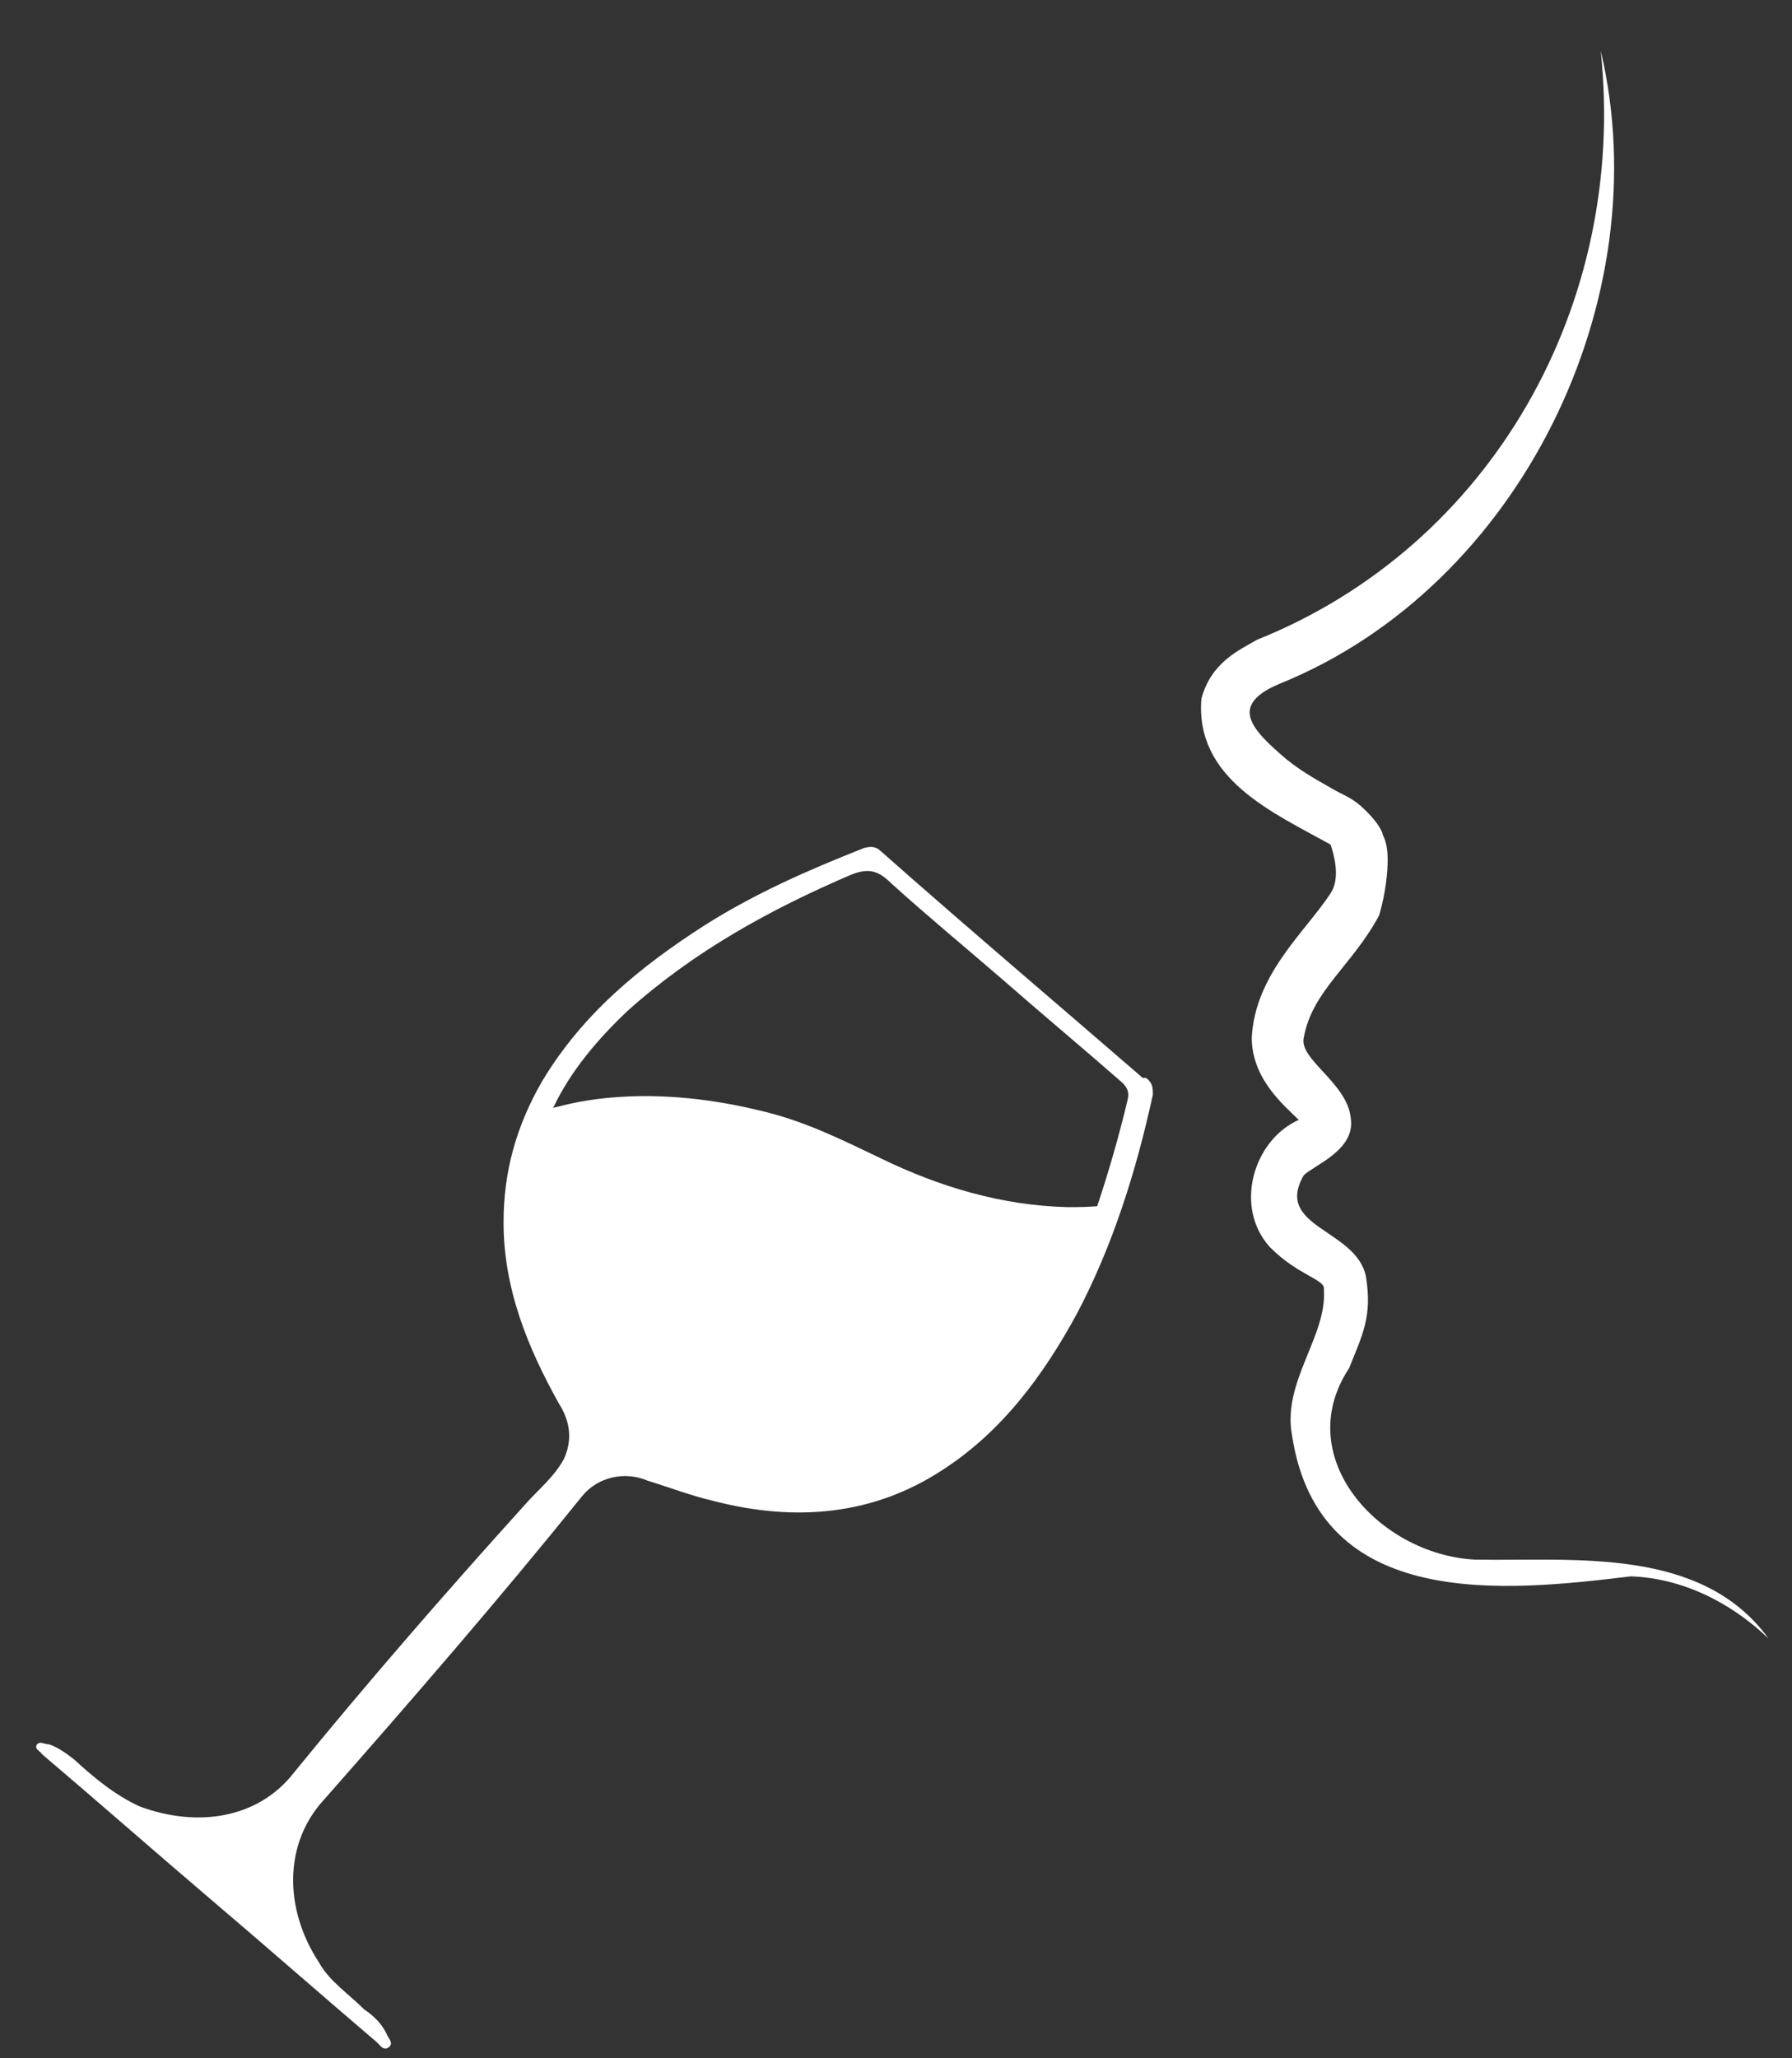
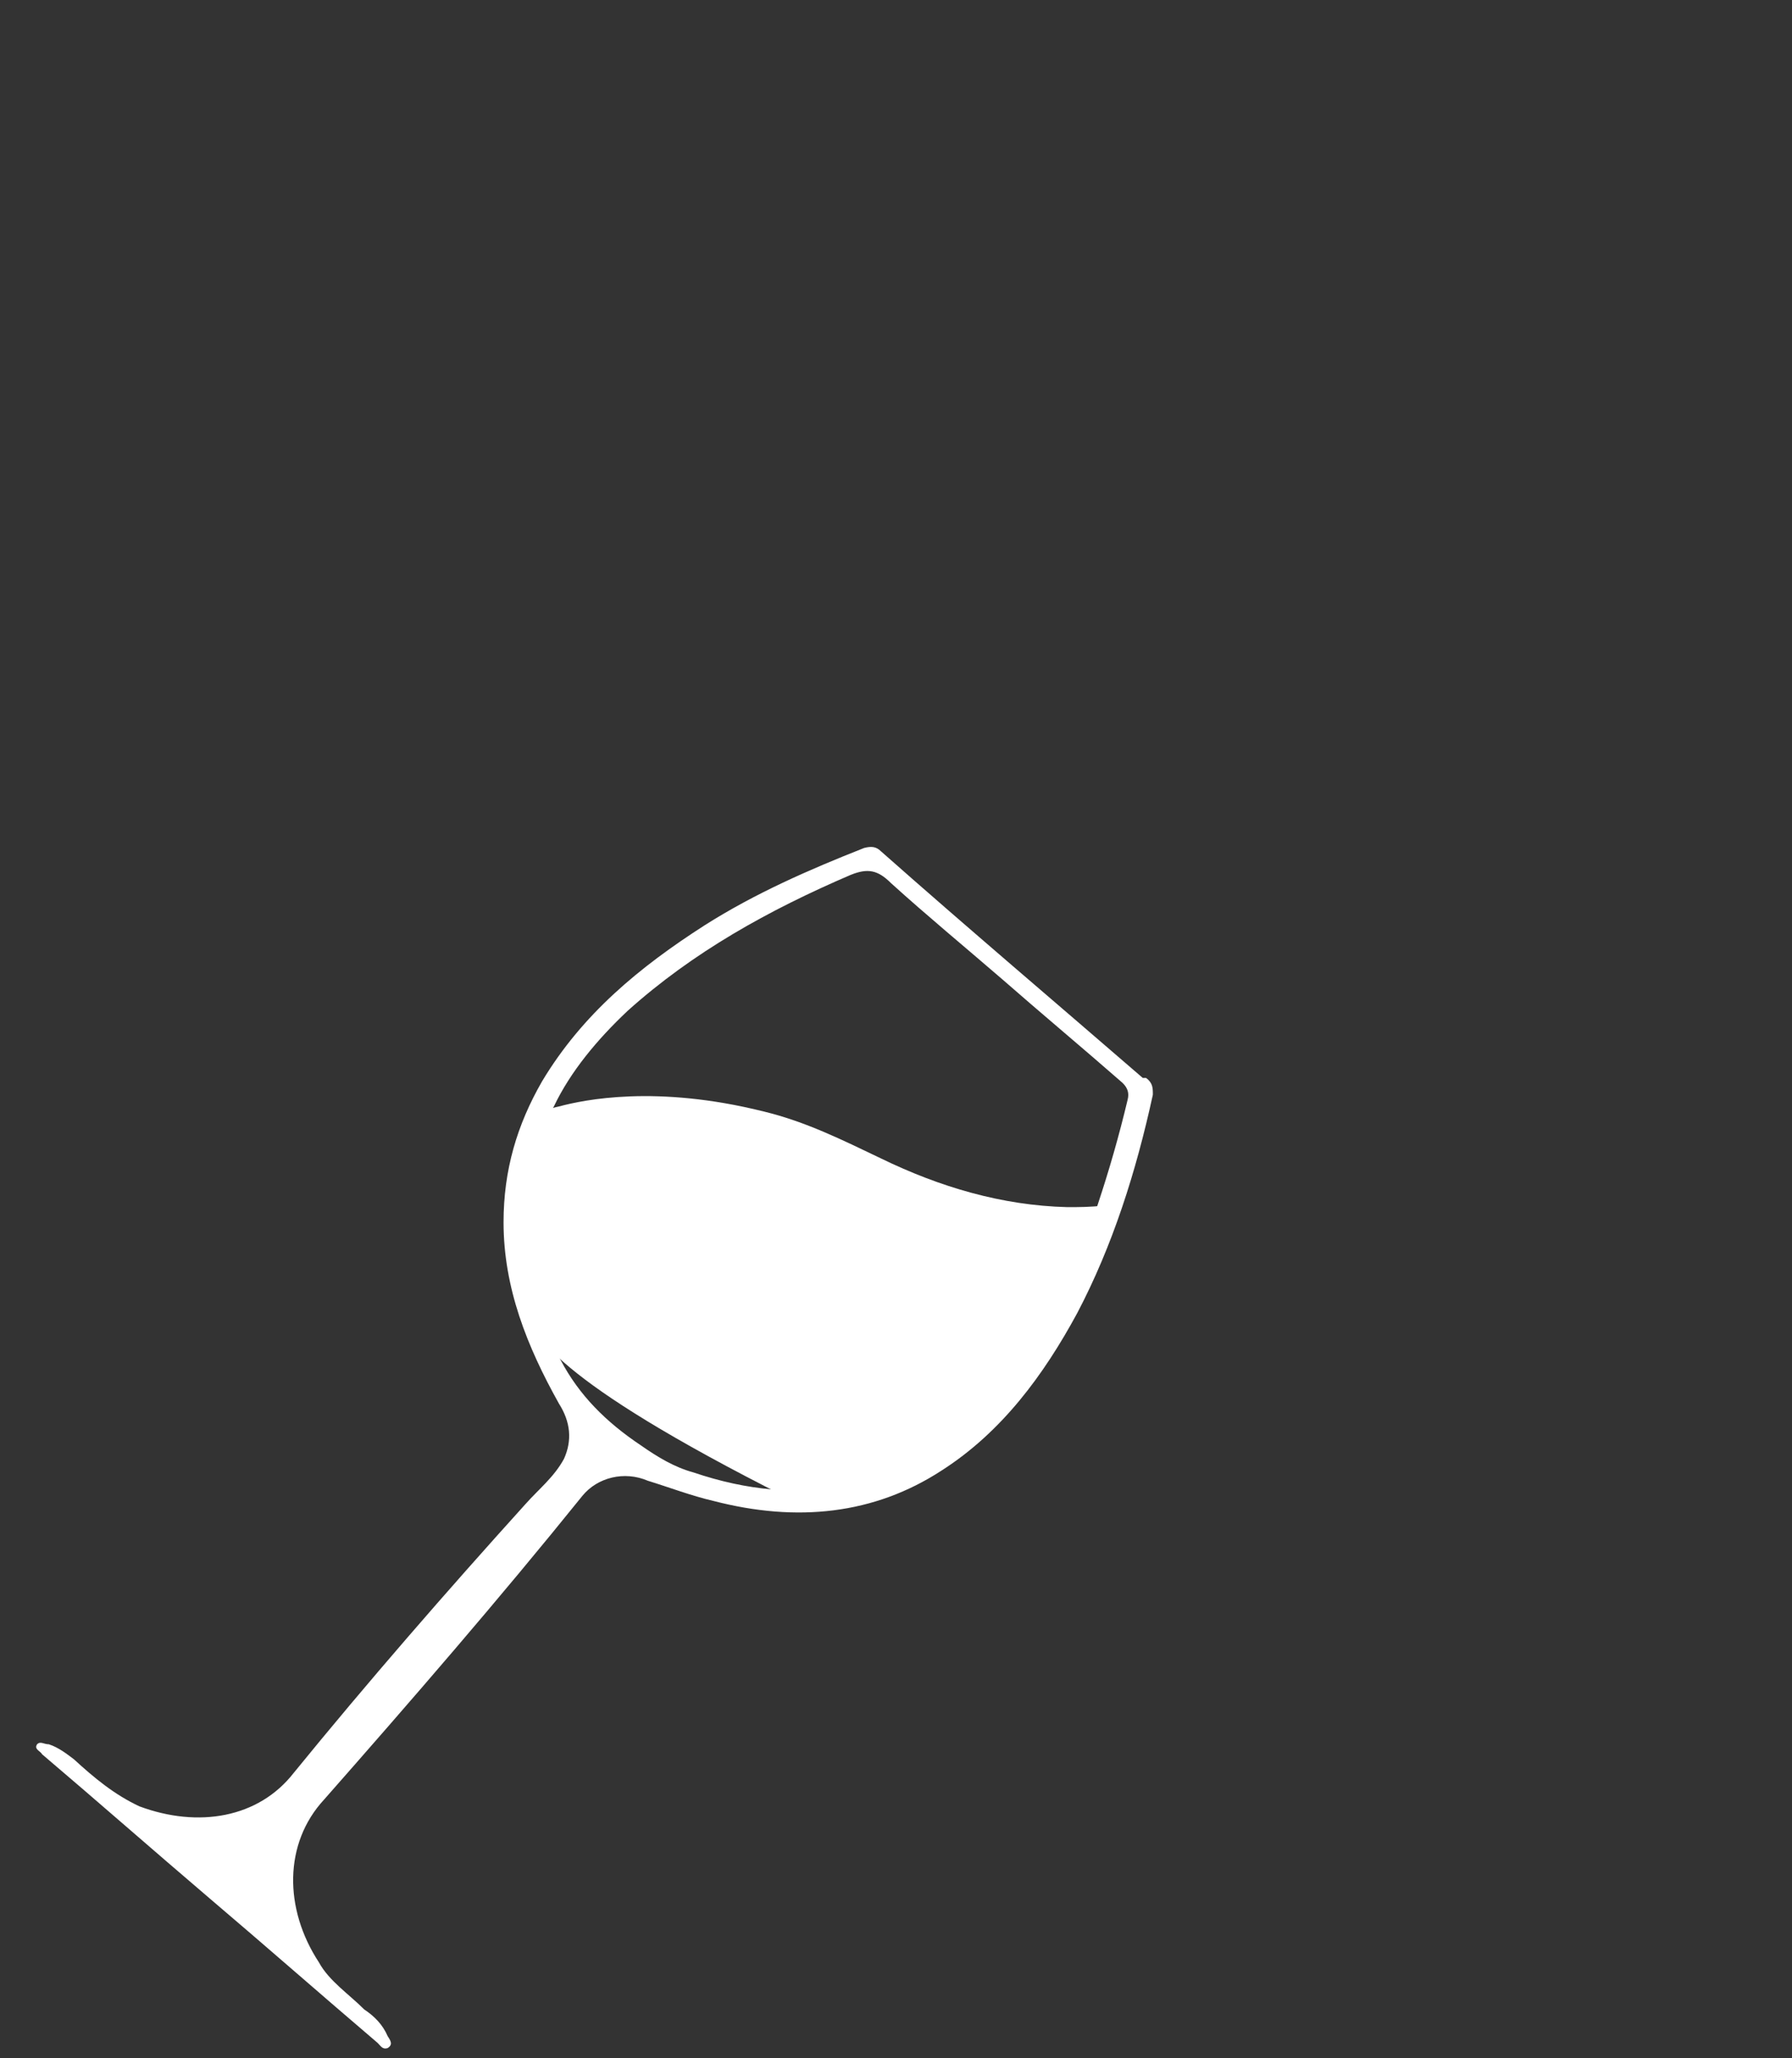
<svg xmlns="http://www.w3.org/2000/svg" width="27" height="31" viewBox="0 0 27 31" fill="none">
  <rect x="0" y="0" width="27" height="31" fill="#333333" stroke="none" />
  <path d="M17.218 16.235C15.903 15.097 14.589 13.985 13.274 12.822C13.198 12.746 13.123 12.746 13.021 12.771C12.187 13.1 11.378 13.454 10.62 13.934C9.634 14.566 8.775 15.274 8.168 16.285C7.789 16.943 7.587 17.625 7.587 18.409C7.587 19.395 7.94 20.279 8.421 21.139C8.598 21.417 8.623 21.695 8.497 21.973C8.345 22.251 8.117 22.428 7.915 22.656C6.727 23.97 5.539 25.335 4.427 26.7C3.896 27.383 2.986 27.535 2.101 27.206C1.722 27.029 1.418 26.776 1.115 26.498C1.014 26.422 0.888 26.321 0.736 26.271C0.66 26.271 0.609 26.22 0.559 26.271C0.508 26.346 0.609 26.372 0.635 26.422C1.469 27.13 2.303 27.863 3.163 28.596C3.997 29.304 4.831 30.037 5.691 30.77C5.741 30.821 5.766 30.871 5.842 30.846C5.918 30.796 5.893 30.745 5.842 30.669C5.766 30.492 5.64 30.366 5.488 30.265C5.261 30.037 4.957 29.835 4.806 29.557C4.275 28.748 4.275 27.762 4.882 27.105C6.196 25.613 7.511 24.097 8.775 22.529C9.002 22.251 9.407 22.15 9.761 22.302C10.089 22.403 10.418 22.529 10.746 22.605C12.01 22.934 13.173 22.807 14.184 22.15C15.094 21.569 15.726 20.709 16.232 19.774C16.763 18.763 17.117 17.65 17.37 16.488C17.37 16.386 17.37 16.311 17.268 16.235H17.218ZM16.535 18.156C16.308 18.788 16.03 19.395 15.701 19.976C15.423 20.482 15.069 20.962 14.639 21.341C13.502 22.428 12.086 22.732 10.443 22.175C10.165 22.099 9.912 21.948 9.659 21.771C9.129 21.417 8.724 21.012 8.446 20.482C7.789 19.243 7.713 18.004 8.269 16.816C8.269 16.766 8.32 16.715 8.345 16.665C8.598 16.134 9.002 15.653 9.457 15.224C10.443 14.339 11.581 13.707 12.819 13.176C13.072 13.075 13.224 13.1 13.426 13.302C13.957 13.783 14.538 14.263 15.094 14.743C15.701 15.274 16.308 15.78 16.915 16.311C16.99 16.386 17.016 16.462 16.99 16.563C16.864 17.094 16.712 17.625 16.535 18.156Z" fill="white" />
-   <path d="M16.637 18.156C16.46 18.889 16.056 20.001 15.146 21.012C14.767 21.417 14.261 21.973 13.376 22.302C13.25 22.352 12.668 22.555 11.859 22.555C11.48 22.555 10.065 22.504 8.927 21.392C8.295 20.76 8.017 20.077 7.916 19.723C7.612 18.737 7.764 17.903 7.84 17.549C7.916 17.221 8.017 16.942 8.093 16.766C8.169 16.74 8.295 16.69 8.421 16.665C8.801 16.563 9.888 16.336 11.505 16.74C12.137 16.892 12.694 17.17 13.275 17.448C14.16 17.878 15.095 18.156 16.081 18.181C16.258 18.181 16.435 18.181 16.637 18.156Z" fill="white" />
-   <path d="M22.222 23.49C20.781 23.414 19.442 21.948 20.326 20.608C20.529 20.102 20.68 19.824 20.579 19.218C20.427 18.51 19.189 18.485 19.644 17.701C19.796 17.549 20.427 17.322 20.352 16.841C20.301 16.31 19.568 15.957 19.644 15.628C19.77 14.92 20.377 14.541 20.781 13.783C20.883 13.429 20.908 13.125 20.908 12.948C20.908 12.721 20.857 12.62 20.832 12.569C20.832 12.519 20.731 12.342 20.503 12.139C20.326 11.988 20.25 11.988 19.998 11.836C19.821 11.735 19.543 11.583 19.29 11.356C19.062 11.153 18.784 10.901 18.835 10.673C18.885 10.446 19.239 10.319 19.29 10.294C22.905 8.828 25.003 4.505 24.118 0.764C24.523 4.581 22.475 8.221 18.936 9.637C18.683 9.788 18.253 9.965 18.102 10.521C18.001 11.735 19.189 12.241 20.048 12.721C20.099 12.873 20.2 13.226 20.048 13.454C19.669 14.035 18.911 14.667 18.86 15.628C18.86 16.26 19.366 16.664 19.568 16.867C18.885 17.17 18.582 18.181 19.138 18.788C19.568 19.218 19.972 19.268 19.947 19.42C19.998 20.128 19.315 20.81 19.467 21.619C19.871 24.273 22.677 23.97 24.573 23.742C25.332 23.768 26.065 24.122 26.646 24.678C25.635 23.288 23.714 23.515 22.247 23.49H22.222Z" fill="white" />
+   <path d="M16.637 18.156C16.46 18.889 16.056 20.001 15.146 21.012C14.767 21.417 14.261 21.973 13.376 22.302C13.25 22.352 12.668 22.555 11.859 22.555C8.295 20.76 8.017 20.077 7.916 19.723C7.612 18.737 7.764 17.903 7.84 17.549C7.916 17.221 8.017 16.942 8.093 16.766C8.169 16.74 8.295 16.69 8.421 16.665C8.801 16.563 9.888 16.336 11.505 16.74C12.137 16.892 12.694 17.17 13.275 17.448C14.16 17.878 15.095 18.156 16.081 18.181C16.258 18.181 16.435 18.181 16.637 18.156Z" fill="white" />
</svg>